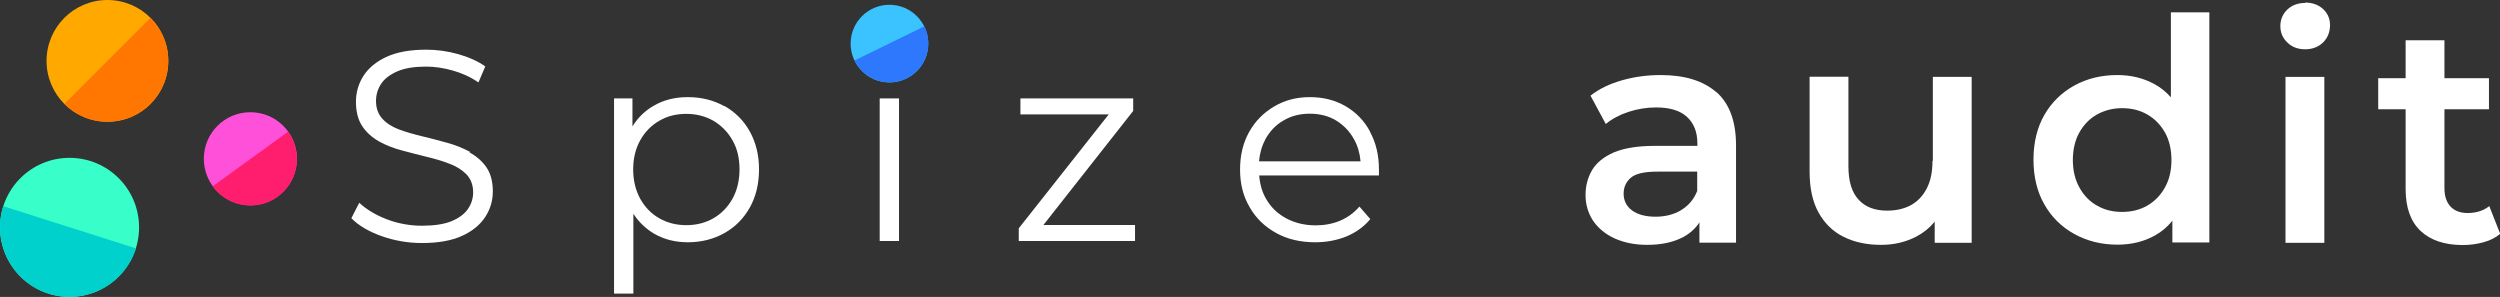
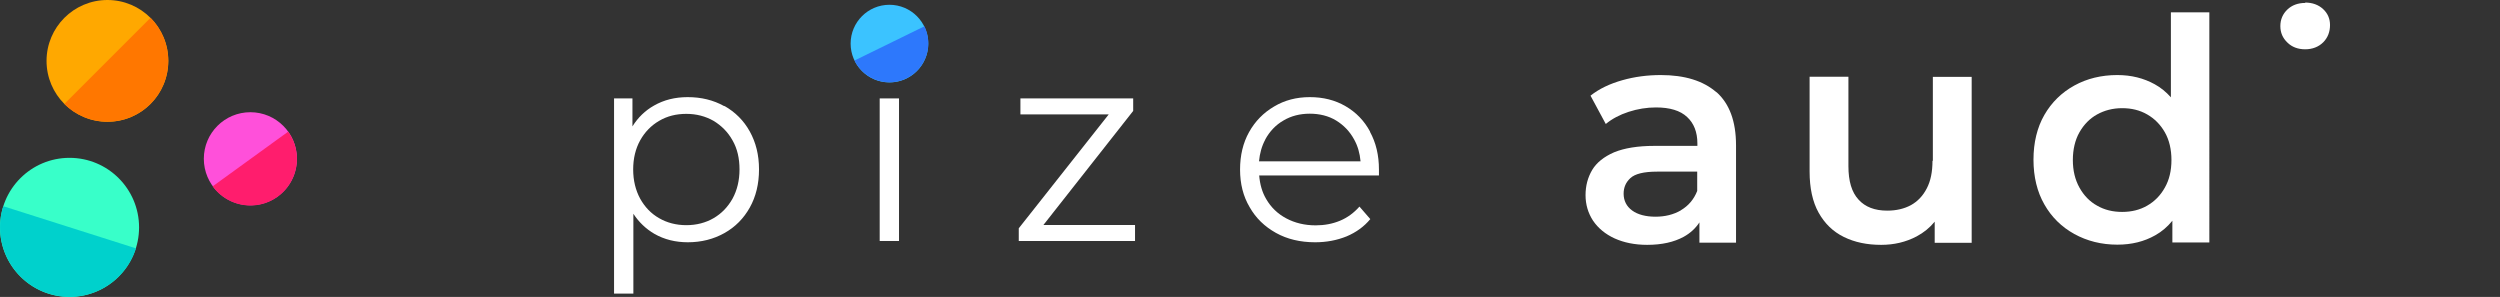
<svg xmlns="http://www.w3.org/2000/svg" id="_レイヤー_2" viewBox="0 0 135.9 16.14">
  <rect x="0" y="0" width="135.9" height="16.14" fill="#333333" stroke="none" />
  <defs>
    <style>.cls-1{fill:#2d78fc;}.cls-1,.cls-2,.cls-3,.cls-4,.cls-5,.cls-6,.cls-7,.cls-8,.cls-9{stroke-width:0px;}.cls-2{fill:#ffa800;}.cls-3{fill:#00d1cc;}.cls-4{fill:#38ffc9;}.cls-5{fill:#fff;}.cls-6{fill:#f70;}.cls-7{fill:#ff50da;}.cls-8{fill:#ff1d6d;}.cls-9{fill:#3bc3ff;}</style>
  </defs>
  <g id="_レイヤー_3">
    <g id="spizeAuditLogoNegative">
      <circle class="cls-4" cx="3.78" cy="12.36" r="3.78" />
      <path class="cls-3" d="M7.39,13.5c-.63,1.99-2.76,3.09-4.75,2.46C.65,15.33-.45,13.2.18,11.21l7.21,2.29h0Z" />
      <circle class="cls-7" cx="13.61" cy="8.63" r="2.53" />
      <path class="cls-8" d="M15.66,7.15c.82,1.13.57,2.72-.56,3.54s-2.72.57-3.54-.56l4.1-2.97Z" />
      <circle class="cls-2" cx="5.84" cy="3.31" r="3.31" />
-       <path class="cls-6" d="M8.18.97c1.29,1.29,1.29,3.39,0,4.68-1.29,1.29-3.39,1.29-4.68,0L8.18.97Z" />
-       <path class="cls-5" d="M25.54,8.25c-.38-.2-.79-.37-1.24-.49s-.9-.25-1.35-.35c-.45-.11-.87-.23-1.25-.37s-.68-.33-.91-.58c-.23-.25-.35-.57-.35-.97,0-.35.1-.67.29-.95.19-.28.49-.5.89-.67.4-.17.91-.25,1.54-.25.46,0,.94.07,1.44.21.5.14.97.35,1.41.65l.37-.87c-.41-.29-.91-.51-1.48-.67-.57-.16-1.15-.24-1.73-.24-.88,0-1.59.13-2.16.39-.56.26-.98.61-1.25,1.03s-.41.9-.41,1.41c0,.55.12,1,.35,1.34s.54.61.91.82c.38.21.79.37,1.25.49.45.12.91.24,1.36.35.45.11.87.23,1.24.38.37.14.68.34.91.58.23.25.35.57.35.97,0,.33-.1.64-.29.91s-.49.49-.9.66c-.41.16-.94.24-1.59.24s-1.33-.12-1.94-.36-1.1-.54-1.47-.89l-.43.84c.38.39.93.72,1.63.97.7.25,1.44.38,2.21.38.89,0,1.61-.13,2.18-.39s.99-.61,1.26-1.03c.28-.43.41-.89.41-1.39,0-.54-.12-.98-.35-1.31s-.54-.6-.91-.8h0Z" />
+       <path class="cls-6" d="M8.18.97c1.29,1.29,1.29,3.39,0,4.68-1.29,1.29-3.39,1.29-4.68,0L8.18.97" />
      <path class="cls-5" d="M39.37,5.77c-.59-.33-1.25-.49-1.99-.49-.68,0-1.29.15-1.83.46-.48.27-.87.65-1.17,1.13v-1.52h-1v10.61h1.05v-4.34c.3.46.68.82,1.14,1.09.54.31,1.15.46,1.82.46.74,0,1.4-.17,1.99-.5.59-.33,1.05-.8,1.38-1.39.33-.59.5-1.28.5-2.07s-.17-1.46-.5-2.06c-.33-.6-.8-1.06-1.38-1.39h0ZM39.82,10.8c-.26.46-.6.81-1.03,1.06-.43.25-.93.38-1.48.38s-1.05-.13-1.48-.38c-.44-.25-.78-.61-1.03-1.06-.25-.46-.38-.99-.38-1.59s.13-1.13.38-1.58c.25-.45.6-.81,1.03-1.06.44-.26.93-.38,1.48-.38s1.04.13,1.48.38c.43.26.78.61,1.03,1.06.26.45.38.98.38,1.58s-.13,1.13-.38,1.59Z" />
      <rect class="cls-5" x="47.82" y="5.35" width="1.05" height="7.75" />
      <polygon class="cls-5" points="61.6 6.03 61.6 5.35 55.47 5.35 55.47 6.22 60.27 6.22 55.38 12.41 55.38 13.1 61.7 13.1 61.7 12.23 56.72 12.23 61.6 6.03" />
      <path class="cls-5" d="M74.48,7.16c-.32-.6-.77-1.06-1.34-1.39-.57-.33-1.21-.49-1.94-.49s-1.37.17-1.94.51c-.58.34-1.03.8-1.36,1.39-.33.59-.49,1.27-.49,2.04s.17,1.45.52,2.04c.34.6.82,1.06,1.43,1.4.61.34,1.32.51,2.13.51.62,0,1.19-.11,1.71-.32.52-.22.95-.53,1.29-.94l-.59-.68c-.3.34-.65.6-1.06.77-.41.17-.85.25-1.32.25-.6,0-1.13-.13-1.6-.38-.47-.25-.83-.6-1.09-1.05-.22-.37-.34-.8-.38-1.28h6.51c0-.06,0-.12,0-.17,0-.05,0-.11,0-.15,0-.78-.16-1.46-.49-2.06h0ZM68.78,7.58c.24-.44.57-.79.99-1.03.42-.25.9-.37,1.43-.37s1.02.12,1.43.37c.41.25.74.59.98,1.03.2.36.31.75.35,1.19h-5.52c.04-.43.15-.83.34-1.18h0Z" />
      <circle class="cls-9" cx="48.35" cy="2.37" r="2.11" />
      <path class="cls-1" d="M50.25,1.43c.51,1.05.08,2.31-.97,2.83-1.05.51-2.31.08-2.83-.97l3.8-1.86Z" />
      <path class="cls-5" d="M93.31,5.02c-.72-.63-1.73-.94-3.03-.94-.72,0-1.42.09-2.09.28s-1.25.46-1.73.84l.83,1.54c.34-.28.75-.5,1.24-.66.49-.16.99-.24,1.49-.24.75,0,1.32.17,1.69.52.37.34.56.82.56,1.44v.13h-2.33c-.91,0-1.64.12-2.2.35-.55.24-.95.56-1.19.96-.24.41-.36.86-.36,1.37s.14.98.41,1.39c.28.41.67.73,1.17.96.51.23,1.1.35,1.77.35.8,0,1.46-.15,1.99-.44.36-.2.64-.46.85-.78v1.1h1.99v-5.29c0-1.31-.36-2.27-1.07-2.9h0ZM91.38,11.43c-.41.24-.88.35-1.39.35s-.96-.11-1.27-.34c-.3-.22-.46-.53-.46-.91,0-.34.12-.62.37-.85.25-.23.73-.35,1.45-.35h2.18v1.05c-.18.46-.48.81-.89,1.05h0Z" />
      <path class="cls-5" d="M105.05,8.74c0,.6-.1,1.1-.31,1.5-.21.41-.5.71-.86.91-.37.2-.8.3-1.29.3-.68,0-1.2-.2-1.56-.6-.37-.4-.55-1-.55-1.82v-4.86h-2.11v5.15c0,.9.16,1.65.49,2.24.33.59.78,1.03,1.37,1.32.59.29,1.26.43,2.03.43.7,0,1.34-.15,1.93-.46.39-.21.71-.47.98-.8v1.15h2.01V4.18h-2.11v4.56h0Z" />
      <path class="cls-5" d="M118.01,5.29c-.26-.29-.55-.53-.88-.71-.6-.33-1.27-.5-2.03-.5-.87,0-1.65.19-2.34.57-.69.38-1.24.92-1.63,1.6s-.59,1.5-.59,2.43.2,1.75.59,2.43c.39.69.94,1.23,1.63,1.61s1.47.58,2.34.58c.78,0,1.46-.17,2.06-.51.36-.2.67-.47.93-.79v1.18h2.01V.67h-2.09v4.63h0ZM117.68,10.2c-.24.43-.56.75-.96.98-.4.23-.85.34-1.36.34s-.96-.11-1.36-.34c-.4-.22-.72-.55-.96-.98s-.36-.93-.36-1.5.12-1.09.36-1.51c.24-.42.56-.75.96-.97.4-.22.85-.34,1.36-.34s.96.11,1.36.34c.4.23.72.55.96.97.24.42.36.93.36,1.51s-.12,1.08-.36,1.5Z" />
-       <rect class="cls-5" x="124.24" y="4.18" width="2.11" height="9.02" />
      <path class="cls-5" d="M125.31.16c-.39,0-.72.12-.97.36-.25.24-.38.54-.38.9s.13.65.38.89c.25.25.58.37.97.37s.73-.13.98-.38c.25-.25.37-.57.37-.94,0-.35-.13-.64-.38-.87-.25-.23-.58-.35-.97-.35h0Z" />
-       <path class="cls-5" d="M135.31,11.21c-.32.25-.71.37-1.18.37-.39,0-.7-.12-.92-.35-.22-.24-.33-.57-.33-1v-4.29h2.42v-1.69h-2.42v-2.06h-2.11v2.06h-1.49v1.69h1.49v4.34c0,1,.27,1.76.81,2.27.54.51,1.31.77,2.3.77.38,0,.75-.05,1.12-.15s.66-.25.91-.46l-.59-1.5h0Z" />
    </g>
  </g>
</svg>